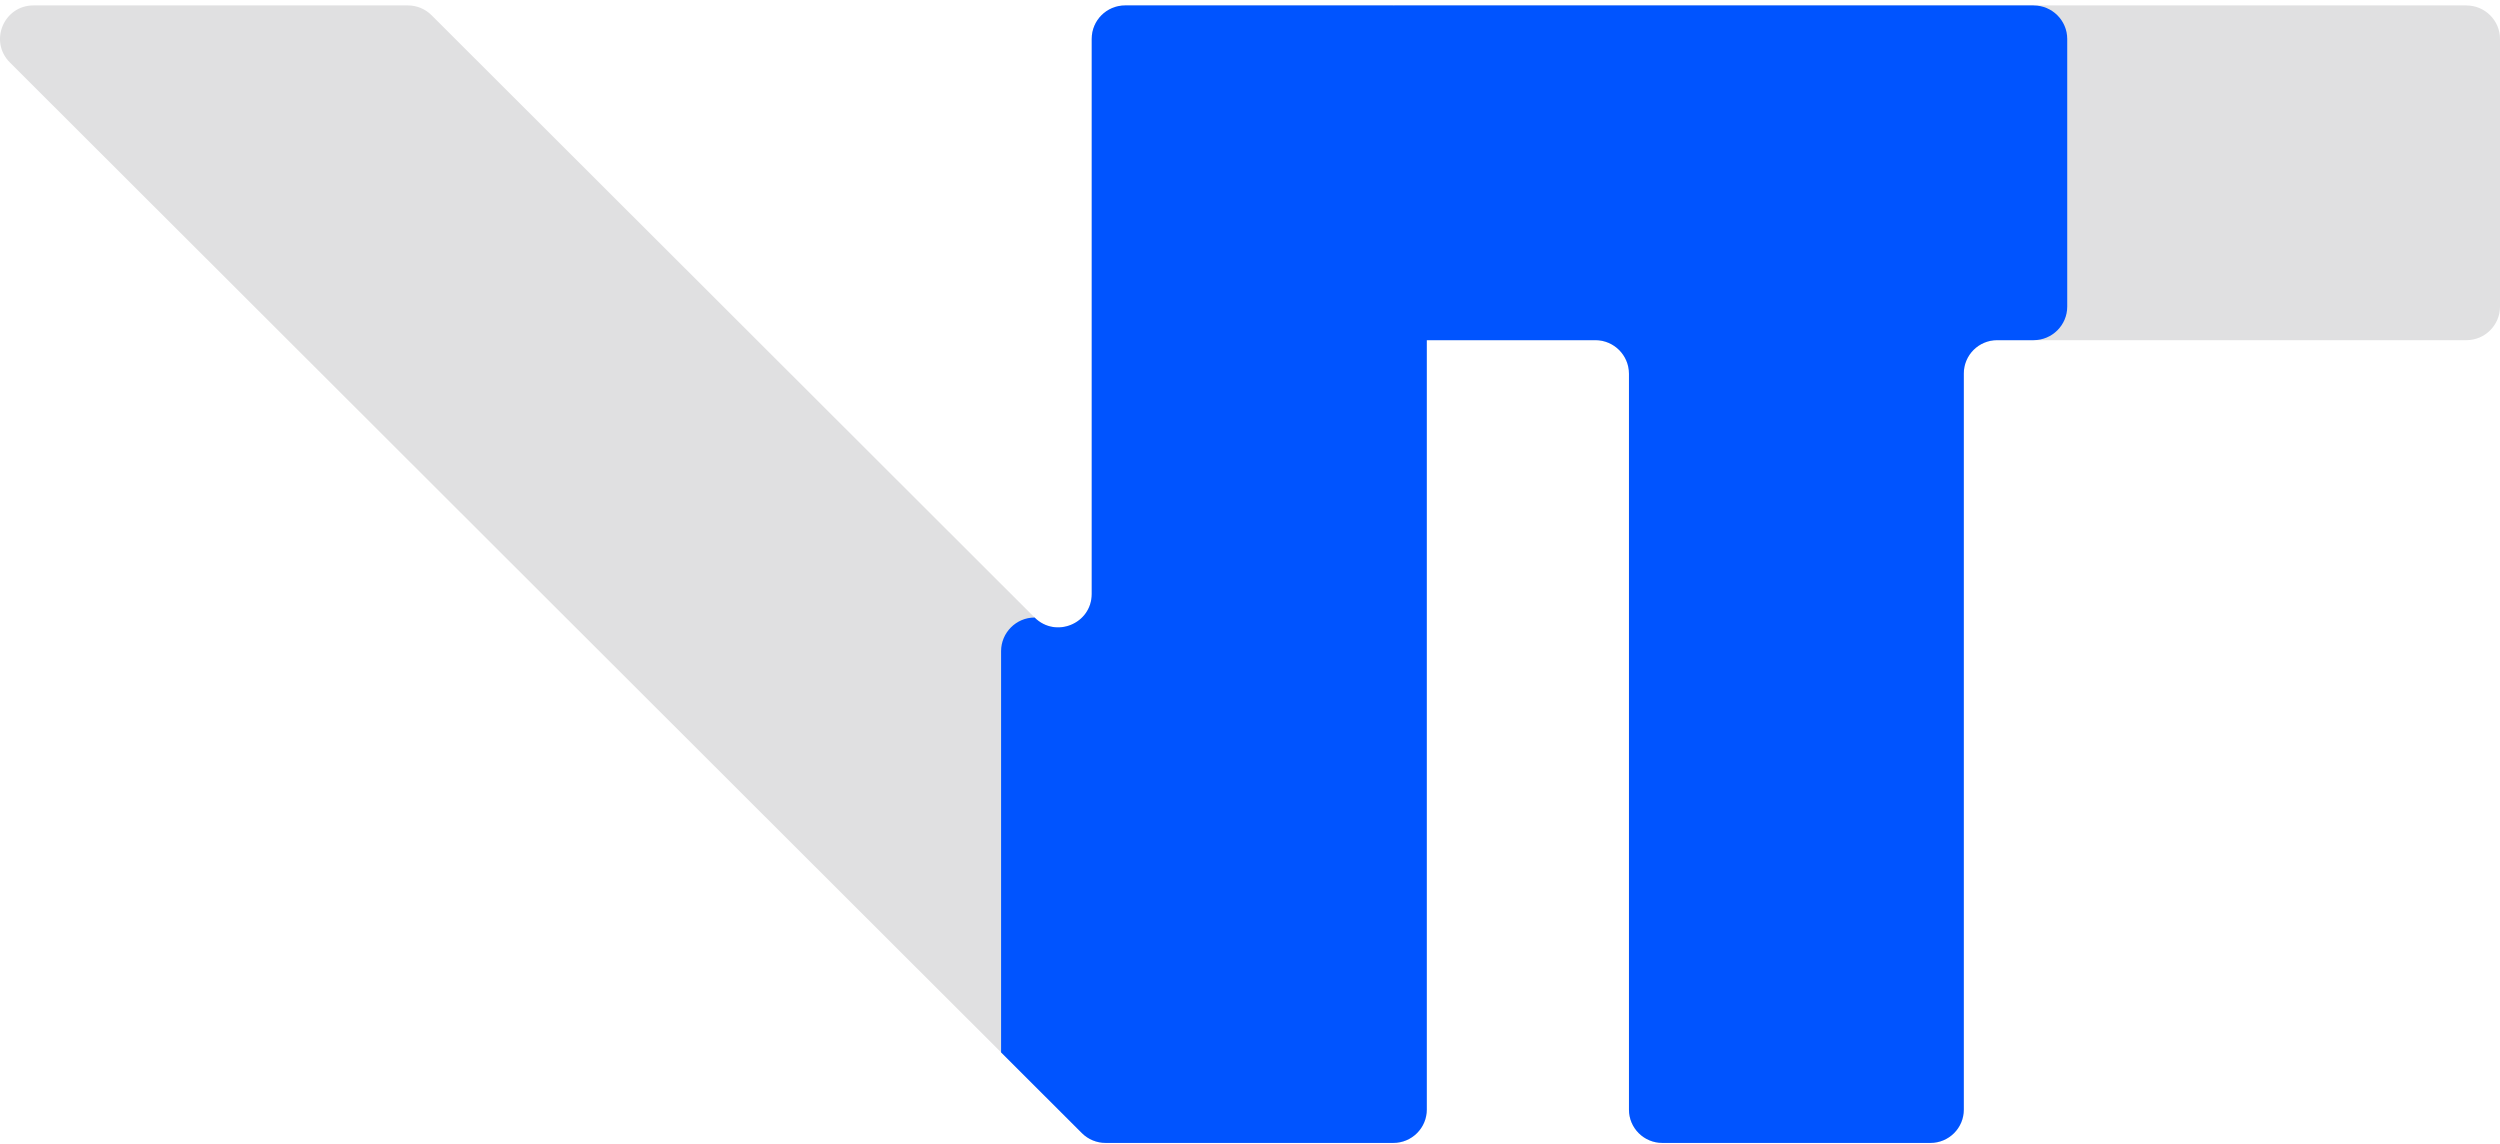
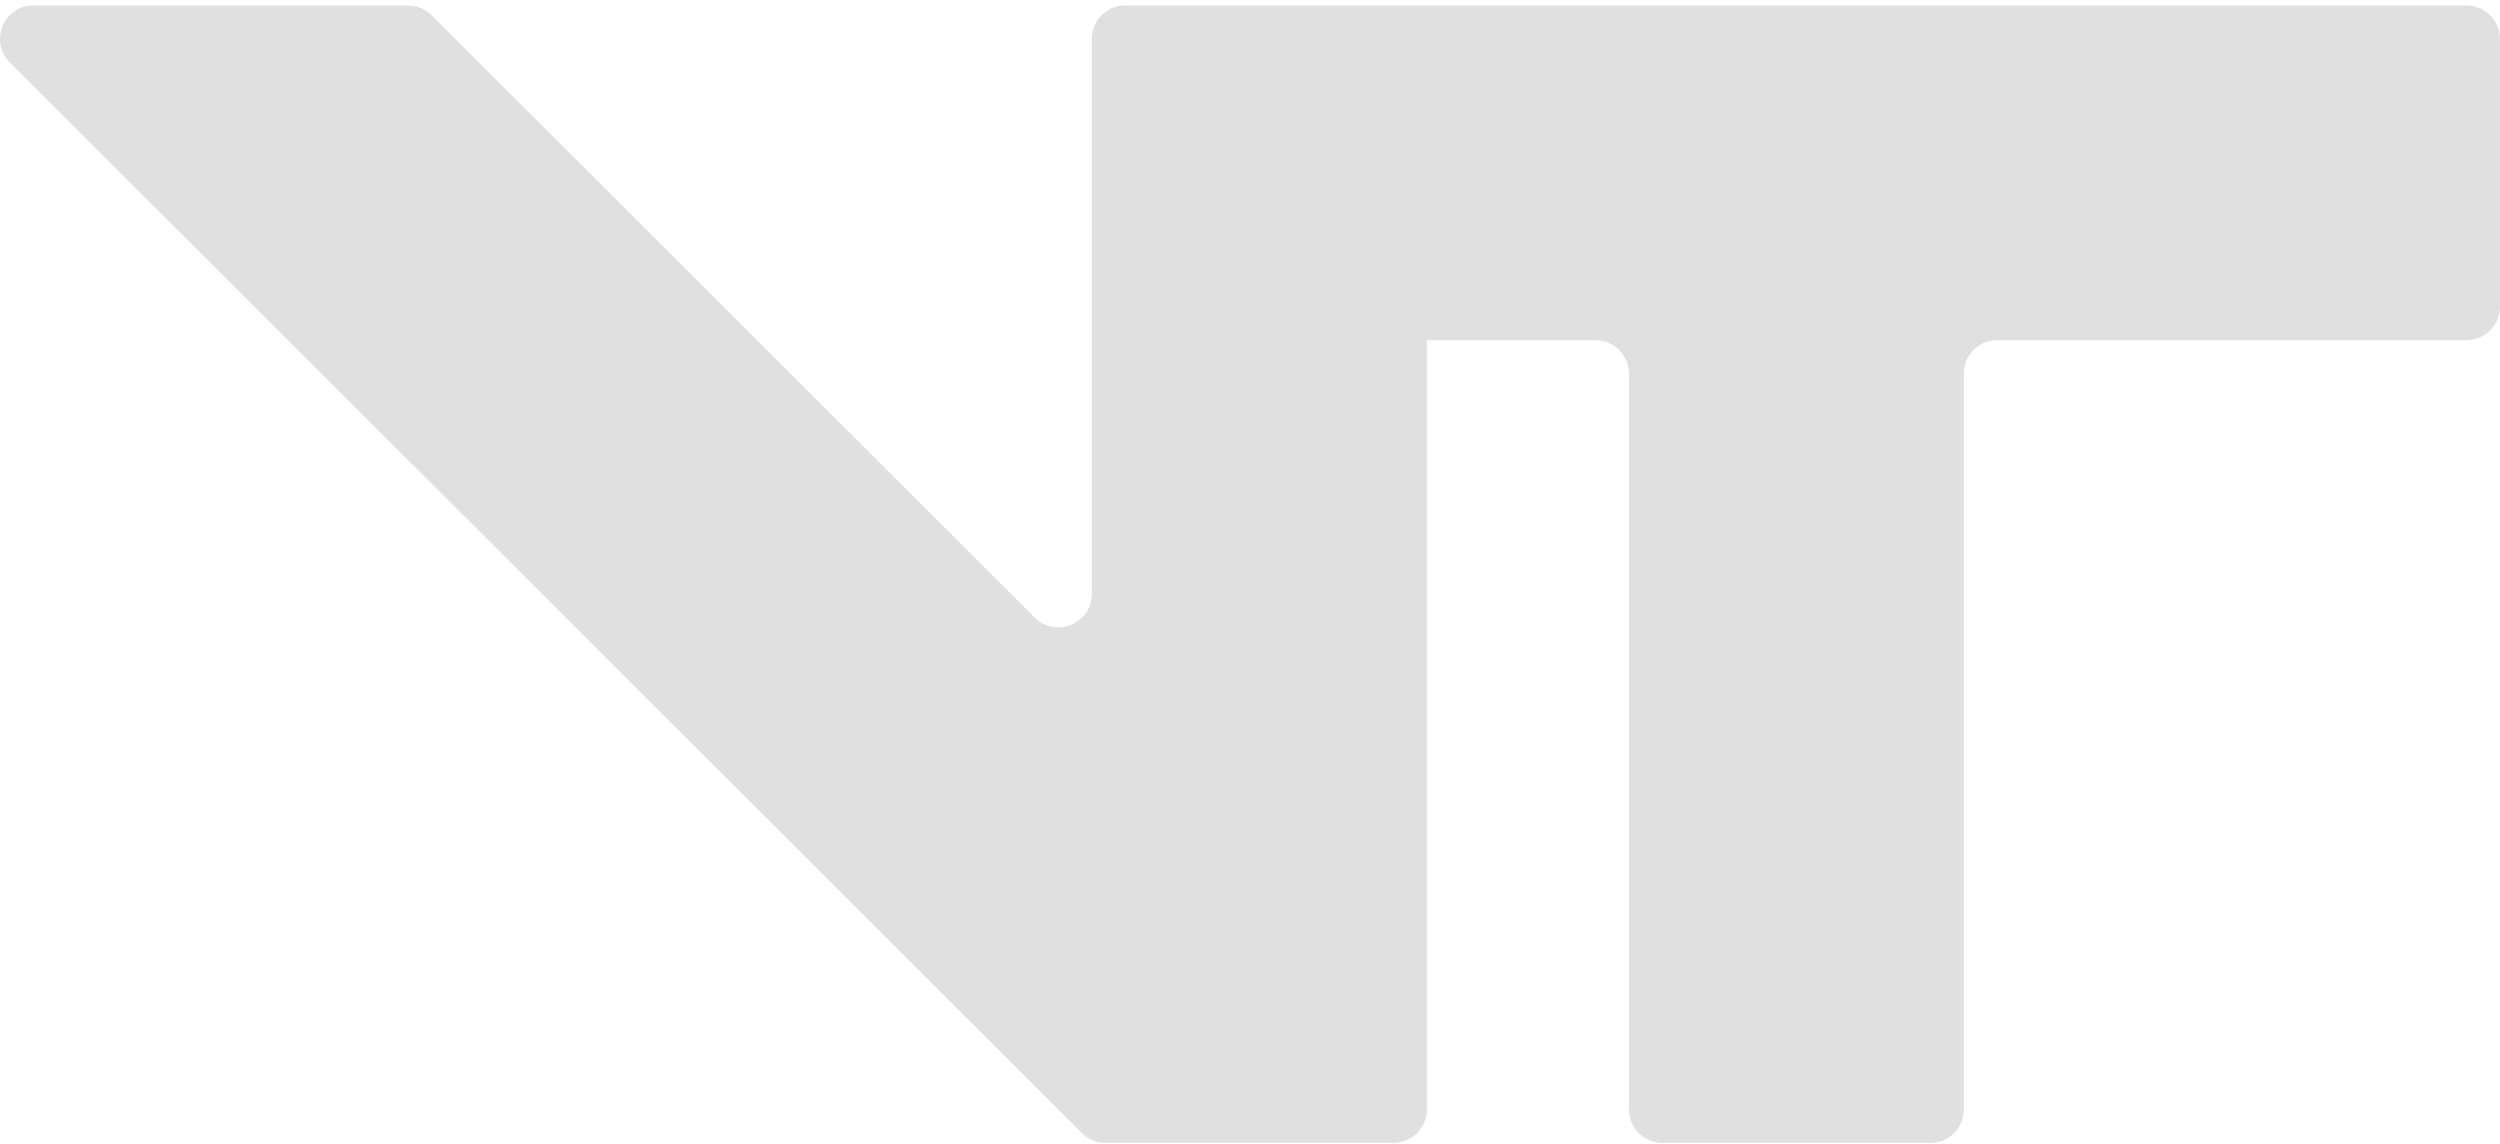
<svg xmlns="http://www.w3.org/2000/svg" width="400" height="183" viewBox="0 0 400 183" fill="none">
  <g filter="url(#filter0_b_292_31815)">
    <path d="M394.627 0.867H223.093C223.093 0.867 223.049 0.874 223.023 0.874C222.991 0.874 222.965 0.867 222.94 0.867H180.034C177.075 0.867 174.68 3.259 174.68 6.213V95.026C174.68 99.79 168.917 102.169 165.542 98.805L69.049 2.434C68.043 1.43 66.686 0.867 65.264 0.867H5.362C0.591 0.867 -1.791 6.622 1.577 9.992L173.111 181.301C174.117 182.304 175.474 182.867 176.896 182.867H222.94C225.898 182.867 228.293 180.476 228.293 177.521V54.427H255.273C258.225 54.427 260.639 56.838 260.639 59.786V177.541C260.639 180.482 263.028 182.867 265.974 182.867H308.879C311.825 182.867 314.214 180.482 314.214 177.541V59.754C314.214 56.813 316.603 54.427 319.548 54.427H394.634C397.586 54.427 400 52.017 400 49.069V6.226C400 3.278 397.586 0.874 394.64 0.874L394.627 0.867Z" fill="#E0E0E1" />
  </g>
-   <path d="M223.087 0.867H325.383L325.396 0.874C328.342 0.874 330.756 3.278 330.756 6.226V49.069C330.756 52.017 328.342 54.427 325.389 54.427H319.542C316.597 54.427 314.208 56.813 314.208 59.754V177.541C314.208 180.482 311.819 182.867 308.874 182.867H265.968C263.022 182.867 260.633 180.482 260.633 177.541V59.786C260.633 56.838 258.219 54.427 255.267 54.427H228.287V177.521C228.287 180.476 225.892 182.867 222.934 182.867H176.89C175.468 182.867 174.111 182.304 173.105 181.301L160.174 168.385L160.174 104.181C160.174 101.229 162.585 98.805 165.536 98.805C168.911 102.169 174.674 99.79 174.674 95.026V6.213C174.674 3.259 177.069 0.867 180.028 0.867H222.934C222.946 0.867 222.958 0.869 222.971 0.87L222.971 0.87C222.985 0.872 223 0.874 223.017 0.874C223.043 0.874 223.087 0.867 223.087 0.867Z" fill="#0054FF" />
  <defs>
    <filter id="filter0_b_292_31815" x="-95" y="-94.133" width="590" height="372" filterUnits="userSpaceOnUse" color-interpolation-filters="sRGB">
      <feFlood flood-opacity="0" result="BackgroundImageFix" />
      <feGaussianBlur in="BackgroundImageFix" stdDeviation="47.5" />
      <feComposite in2="SourceAlpha" operator="in" result="effect1_backgroundBlur_292_31815" />
      <feBlend mode="normal" in="SourceGraphic" in2="effect1_backgroundBlur_292_31815" result="shape" />
    </filter>
  </defs>
</svg>